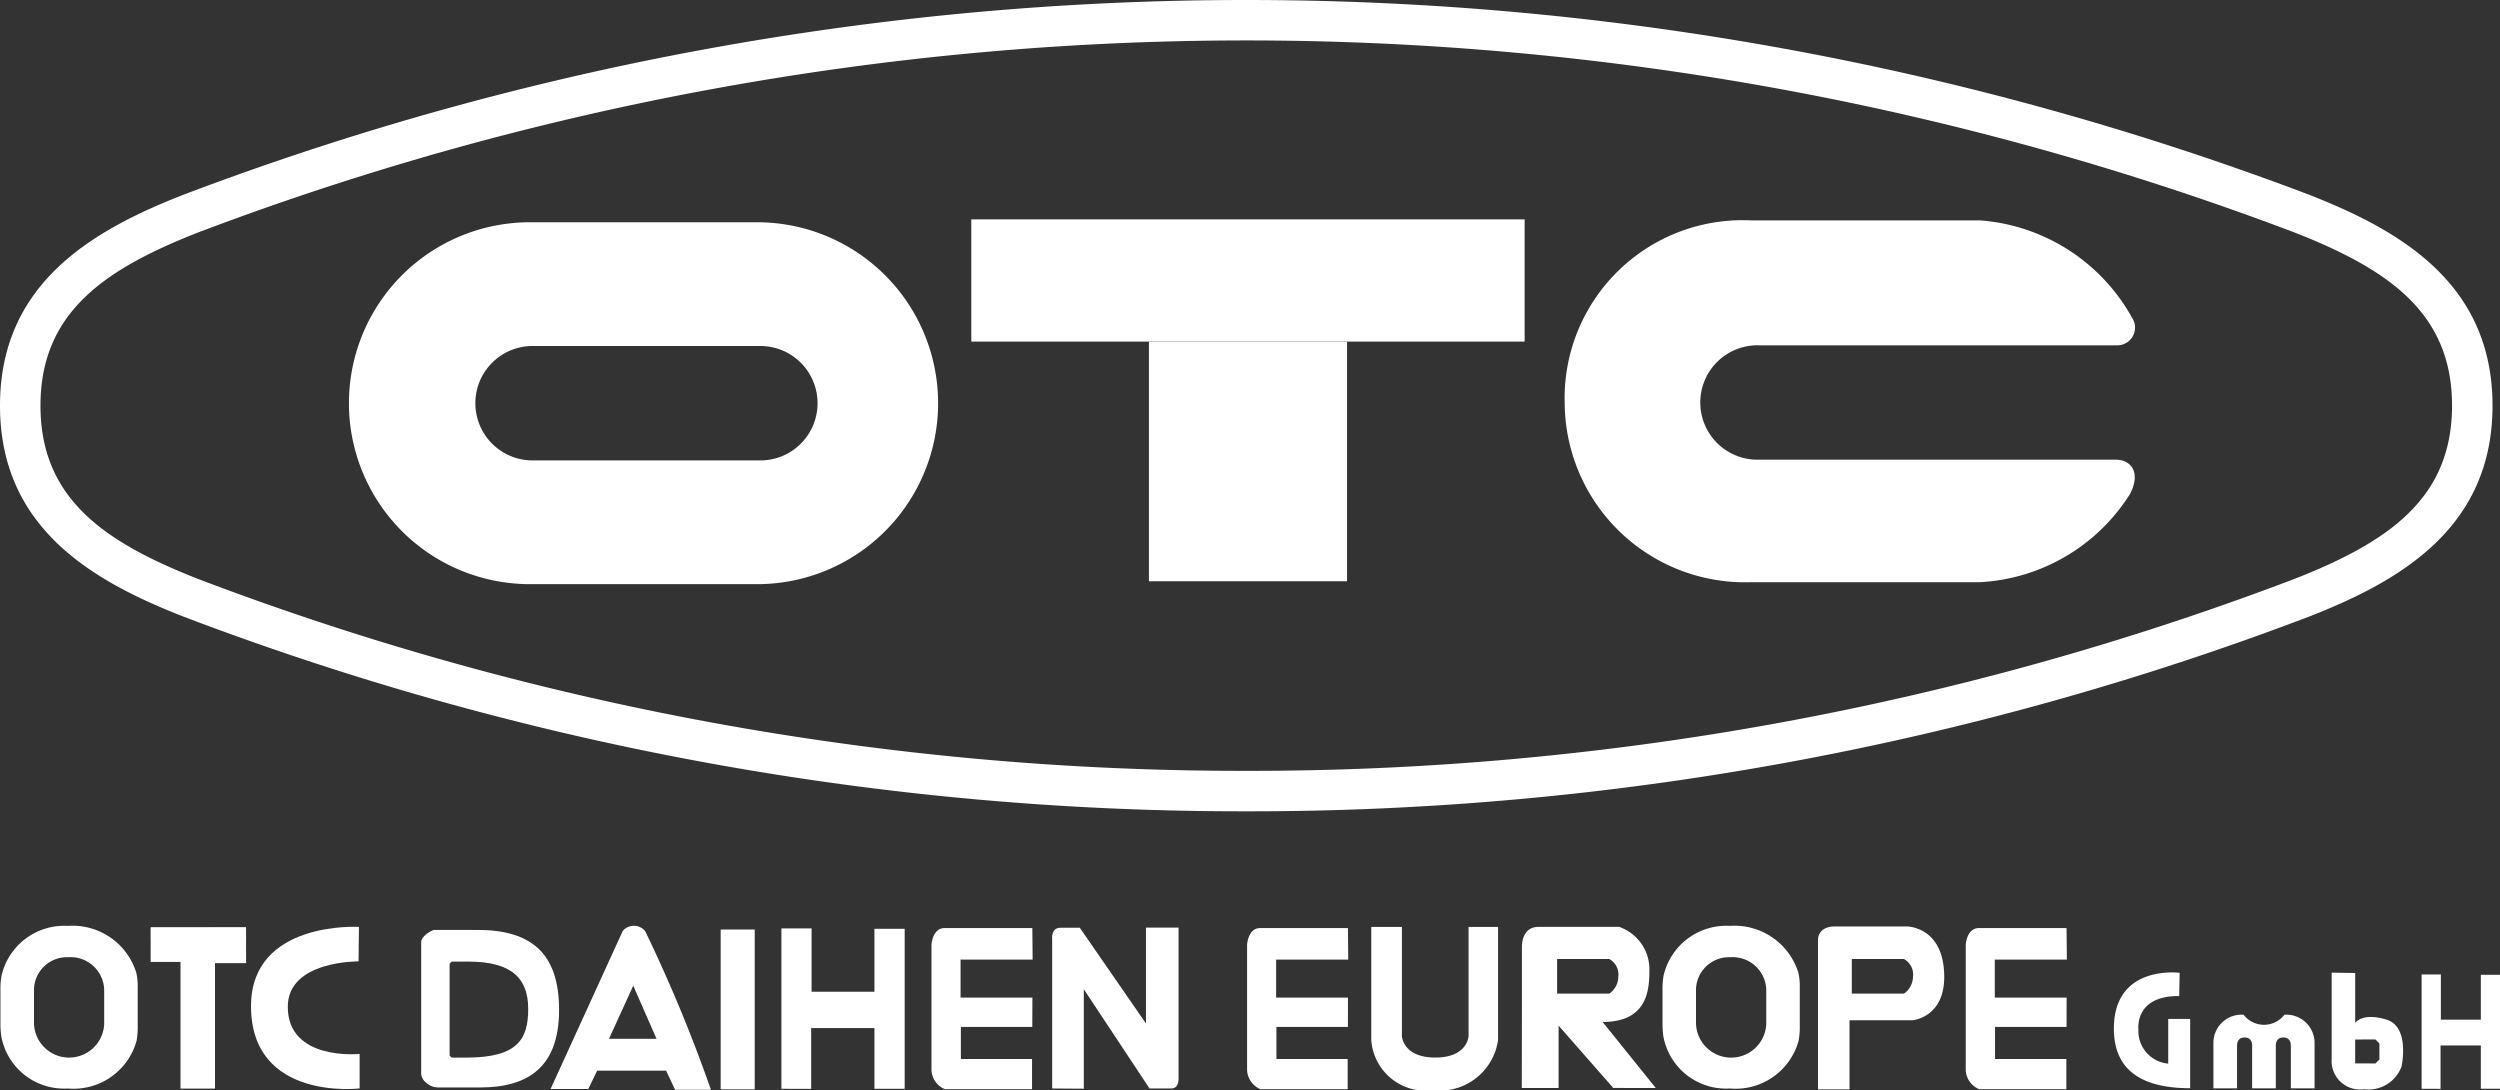
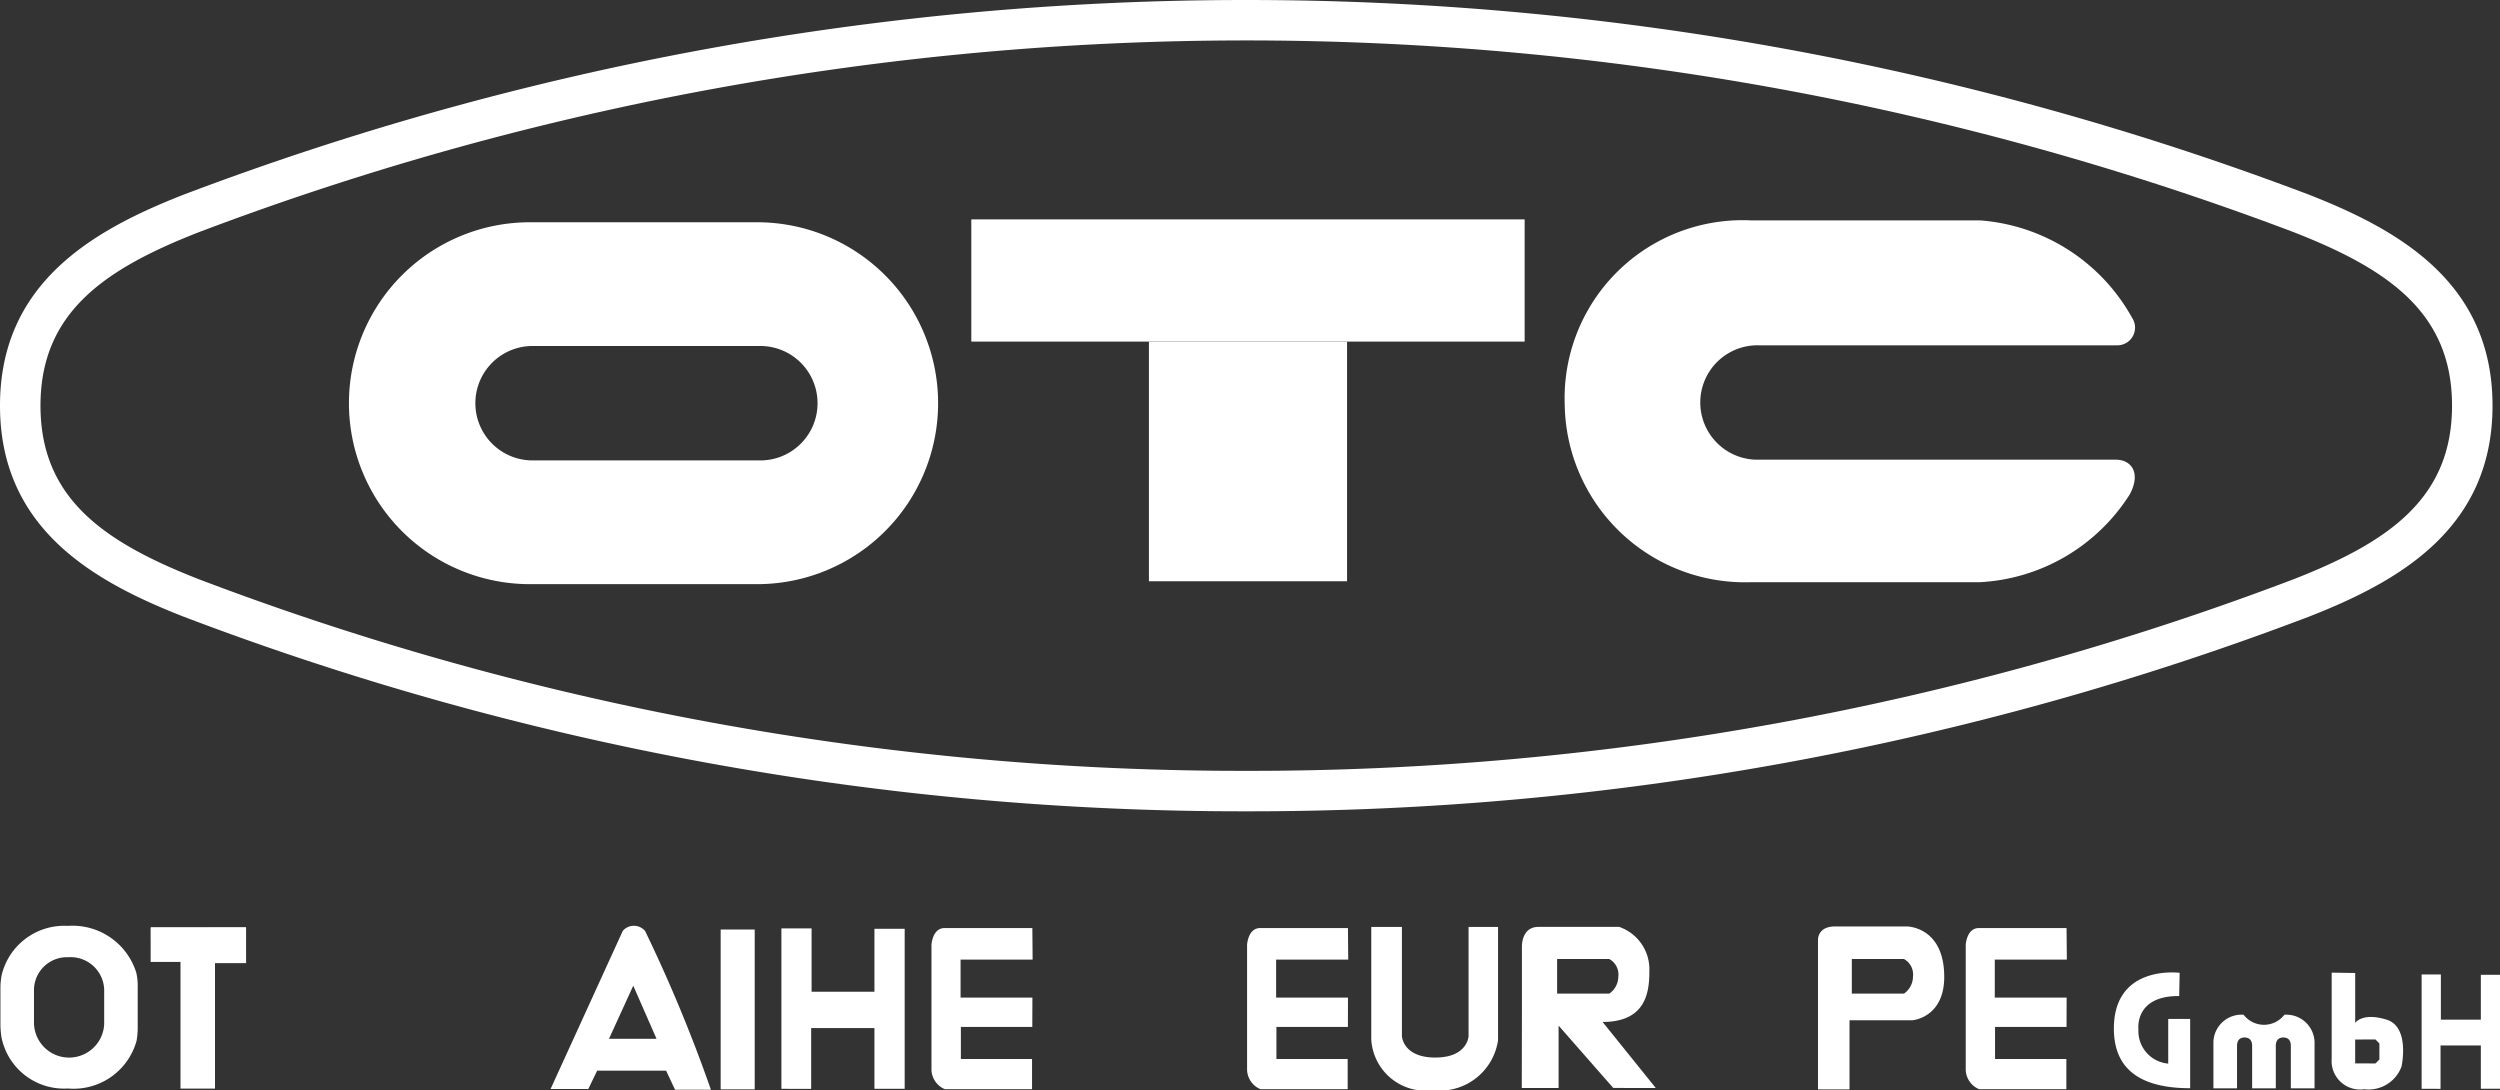
<svg xmlns="http://www.w3.org/2000/svg" id="Ebene_1" data-name="Ebene 1" viewBox="0 0 91.953 40.101">
  <rect x="0" y="0" width="91.953" height="40.101" fill="#333333" stroke="none" />
  <defs>
    <style>
      .cls-1 {
        fill: #fff;
      }
    </style>
  </defs>
  <g>
    <path class="cls-1" d="M498.607,56.69h-8.359a6.655,6.655,0,0,0,0,13.311h8.359a6.655,6.655,0,0,0,0-13.311m.117,8.76h-8.377a2.104,2.104,0,1,1,0-4.209h8.377a2.104,2.104,0,1,1,0,4.209" transform="translate(-470.758 -48.515)" />
    <path class="cls-1" d="M548.586,65.423c.545,0,.937.465.51,1.271a6.958,6.958,0,0,1-5.514,3.235h-8.421a6.632,6.632,0,0,1-6.851-6.547,6.547,6.547,0,0,1,6.851-6.761h8.421a6.983,6.983,0,0,1,5.596,3.582.652.652,0,0,1-.572,1.013h-13.154a2.104,2.104,0,1,0-.103,4.207h13.237" transform="translate(-470.758 -48.515)" />
    <path class="cls-1" d="M555.683,55.675a110.264,110.264,0,0,0-78.172,0c-3.34,1.307-6.753,3.252-6.753,7.76,0,4.511,3.413,6.456,6.754,7.762a109.48,109.48,0,0,0,39.086,7.159,109.489,109.489,0,0,0,39.085-7.159c3.339-1.306,6.753-3.251,6.753-7.762,0-4.508-3.414-6.453-6.753-7.76m-.542,14.137a107.993,107.993,0,0,1-38.543,7.056,108.008,108.008,0,0,1-38.544-7.055c-3.486-1.366-5.807-2.974-5.807-6.378,0-3.403,2.321-5.009,5.807-6.373a108.747,108.747,0,0,1,77.086-.001c3.486,1.365,5.807,2.971,5.807,6.374,0,3.405-2.321,5.012-5.806,6.377" transform="translate(-470.758 -48.515)" />
    <polygon class="cls-1" points="5.541 34.114 5.541 35.382 6.639 35.382 6.639 40.039 7.908 40.039 7.908 35.426 9.052 35.426 9.049 34.111 5.541 34.114" />
-     <path class="cls-1" d="M483.961,82.607s-3.97-.238-3.97,2.914c0,3.509,3.994,3.028,3.994,3.028V87.28s-2.642.271-2.642-1.735c0-1.703,2.603-1.669,2.603-1.669l.015-1.269" transform="translate(-470.758 -48.515)" />
-     <path class="cls-1" d="M487.909,87.415h-.538l-.076-.073v-3.384l.076-.073.619-.001c1.602,0,2.196.626,2.196,1.739,0,1.112-.383,1.792-2.277,1.792m.401-4.697h-1.603c-.457.194-.457.44-.457.44v4.826c0,.361.445.507.445.507l.14.022h1.586c1.763,0,2.901-.751,2.901-2.85,0-2.098-1.028-2.945-3.012-2.945" transform="translate(-470.758 -48.515)" />
    <polygon class="cls-1" points="28.741 34.147 29.851 34.147 29.851 36.476 32.163 36.476 32.163 34.163 33.275 34.163 33.275 40.047 32.163 40.047 32.163 37.814 29.836 37.814 29.836 40.051 28.741 40.048 28.741 34.147" />
    <polygon class="cls-1" points="89.07 35.843 89.778 35.843 89.778 37.504 91.248 37.504 91.248 35.855 91.953 35.855 91.953 40.046 91.248 40.046 91.248 38.453 89.766 38.453 89.766 40.049 89.07 40.047 89.07 35.843" />
    <path class="cls-1" d="M505.019,85.721v-2.456s.031-.615.484-.615h3.226l.01,1.16h-2.65v1.397h2.642l-.004,1.079h-2.627v1.181h2.618v1.11h-3.206a.801.801,0,0,1-.493-.699v-2.157" transform="translate(-470.758 -48.515)" />
    <path class="cls-1" d="M516.627,85.721v-2.456s.032-.615.483-.615h3.227l.01,1.16h-2.652v1.397h2.643l-.002,1.079h-2.63v1.181h2.621v1.11h-3.207a.801.801,0,0,1-.493-.699v-2.157" transform="translate(-470.758 -48.515)" />
    <path class="cls-1" d="M543.06,85.721v-2.456s.031-.615.484-.615h3.224l.011,1.16h-2.651v1.397h2.643l-.003,1.079h-2.63v1.181h2.623v1.11h-3.208a.801.801,0,0,1-.493-.699v-2.157" transform="translate(-470.758 -48.515)" />
-     <path class="cls-1" d="M509.458,88.551v-5.494s-.053-.418.303-.418h.714l2.433,3.522v-3.528h1.199v5.544s.026.374-.269.374h-.799l-2.417-3.651v3.659l-1.164-.008" transform="translate(-470.758 -48.515)" />
    <path class="cls-1" d="M521.195,86.753V82.609h1.127v4.016s.034.788,1.227.788c1.192,0,1.225-.788,1.225-.788V82.609h1.084v4.165a2.168,2.168,0,0,1-2.397,1.842,2.003,2.003,0,0,1-2.266-1.863" transform="translate(-470.758 -48.515)" />
    <path class="cls-1" d="M528.031,85.062V83.789h1.918a.65.65,0,0,1,.333.65.765.765,0,0,1-.333.623h-1.918m1.672,1.042c1.628,0,1.721-1.142,1.721-1.888a1.649,1.649,0,0,0-1.111-1.609h-2.969c-.641,0-.608.743-.608.743v2.283l-.005,2.901h1.354v-2.295l2.01,2.292,1.565.003-1.957-2.43" transform="translate(-470.758 -48.515)" />
    <path class="cls-1" d="M540.788,85.062h-1.918V83.789h1.918a.65.65,0,0,1,.332.651.768.768,0,0,1-.332.622m.11-2.471h-2.644c-.663,0-.628.508-.628.508v5.485h1.159v-2.543h2.322s1.162-.098,1.162-1.592c0-1.858-1.371-1.858-1.371-1.858" transform="translate(-470.758 -48.515)" />
    <path class="cls-1" d="M550.928,84.297s-2.419-.322-2.419,2.049c0,1.13.547,2.195,2.806,2.195V85.992h-.807v1.644a1.2,1.2,0,0,1-1.096-1.257s-.162-1.242,1.499-1.228l.017-.854" transform="translate(-470.758 -48.515)" />
    <path class="cls-1" d="M558.275,87.485l-.145.145-.746-.002V86.75l.746-.003.145.147v.591m.27-1.464c-.906-.282-1.16.119-1.16.119V84.303l-.865-.013v3.166a1.05,1.05,0,0,0,1.198,1.123,1.292,1.292,0,0,0,1.372-.839s.318-1.448-.545-1.719" transform="translate(-470.758 -48.515)" />
    <rect class="cls-1" x="26.507" y="34.189" width="1.252" height="5.879" />
-     <path class="cls-1" d="M535.723,86.187a1.293,1.293,0,0,1-2.584-.096V84.977a1.215,1.215,0,0,1,1.265-1.254,1.235,1.235,0,0,1,1.319,1.19v1.274m1.181-1.895a2.456,2.456,0,0,0-2.515-1.722,2.368,2.368,0,0,0-2.442,1.827,2.838,2.838,0,0,0-.04.433v1.374a3.704,3.704,0,0,0,.032.434,2.346,2.346,0,0,0,2.45,1.913,2.4,2.4,0,0,0,2.524-1.757,2.714,2.714,0,0,0,.043-.433V84.723a2.179,2.179,0,0,0-.052-.431" transform="translate(-470.758 -48.515)" />
    <path class="cls-1" d="M474.59,86.187a1.292,1.292,0,0,1-2.582-.096V84.977a1.214,1.214,0,0,1,1.265-1.254,1.235,1.235,0,0,1,1.317,1.19v1.274m1.181-1.895a2.455,2.455,0,0,0-2.516-1.722,2.368,2.368,0,0,0-2.44,1.827,2.835,2.835,0,0,0-.041.433v1.374a3.505,3.505,0,0,0,.033.434,2.345,2.345,0,0,0,2.448,1.913,2.404,2.404,0,0,0,2.527-1.757,2.967,2.967,0,0,0,.041-.433V84.723a2.179,2.179,0,0,0-.052-.431" transform="translate(-470.758 -48.515)" />
    <path class="cls-1" d="M553.594,88.546V86.981c0-.164-.071-.306-.277-.306s-.278.142-.278.306v1.565h-.869V86.838a1.037,1.037,0,0,1,1.11-1,.946.946,0,0,0,1.501,0,1.039,1.039,0,0,1,1.109,1v1.708h-.872V86.981c0-.164-.07-.306-.277-.306-.205,0-.276.142-.276.306v1.565h-.871" transform="translate(-470.758 -48.515)" />
  </g>
  <rect class="cls-1" x="5.552" y="34.11" width="3.498" height="0.526" />
  <path class="cls-1" d="M493.157,86.724l.893-1.954.856,1.954h-1.749m1.332-3.961a.538.538,0,0,0-.825-.008l-2.655,5.814,1.386.002.327-.676H495.258l.329.701h1.319a55.134,55.134,0,0,0-2.418-5.833" transform="translate(-470.758 -48.515)" />
  <g>
    <rect class="cls-1" x="35.726" y="8.069" width="20.352" height="4.495" />
    <rect class="cls-1" x="42.259" y="12.565" width="7.287" height="8.814" />
  </g>
</svg>